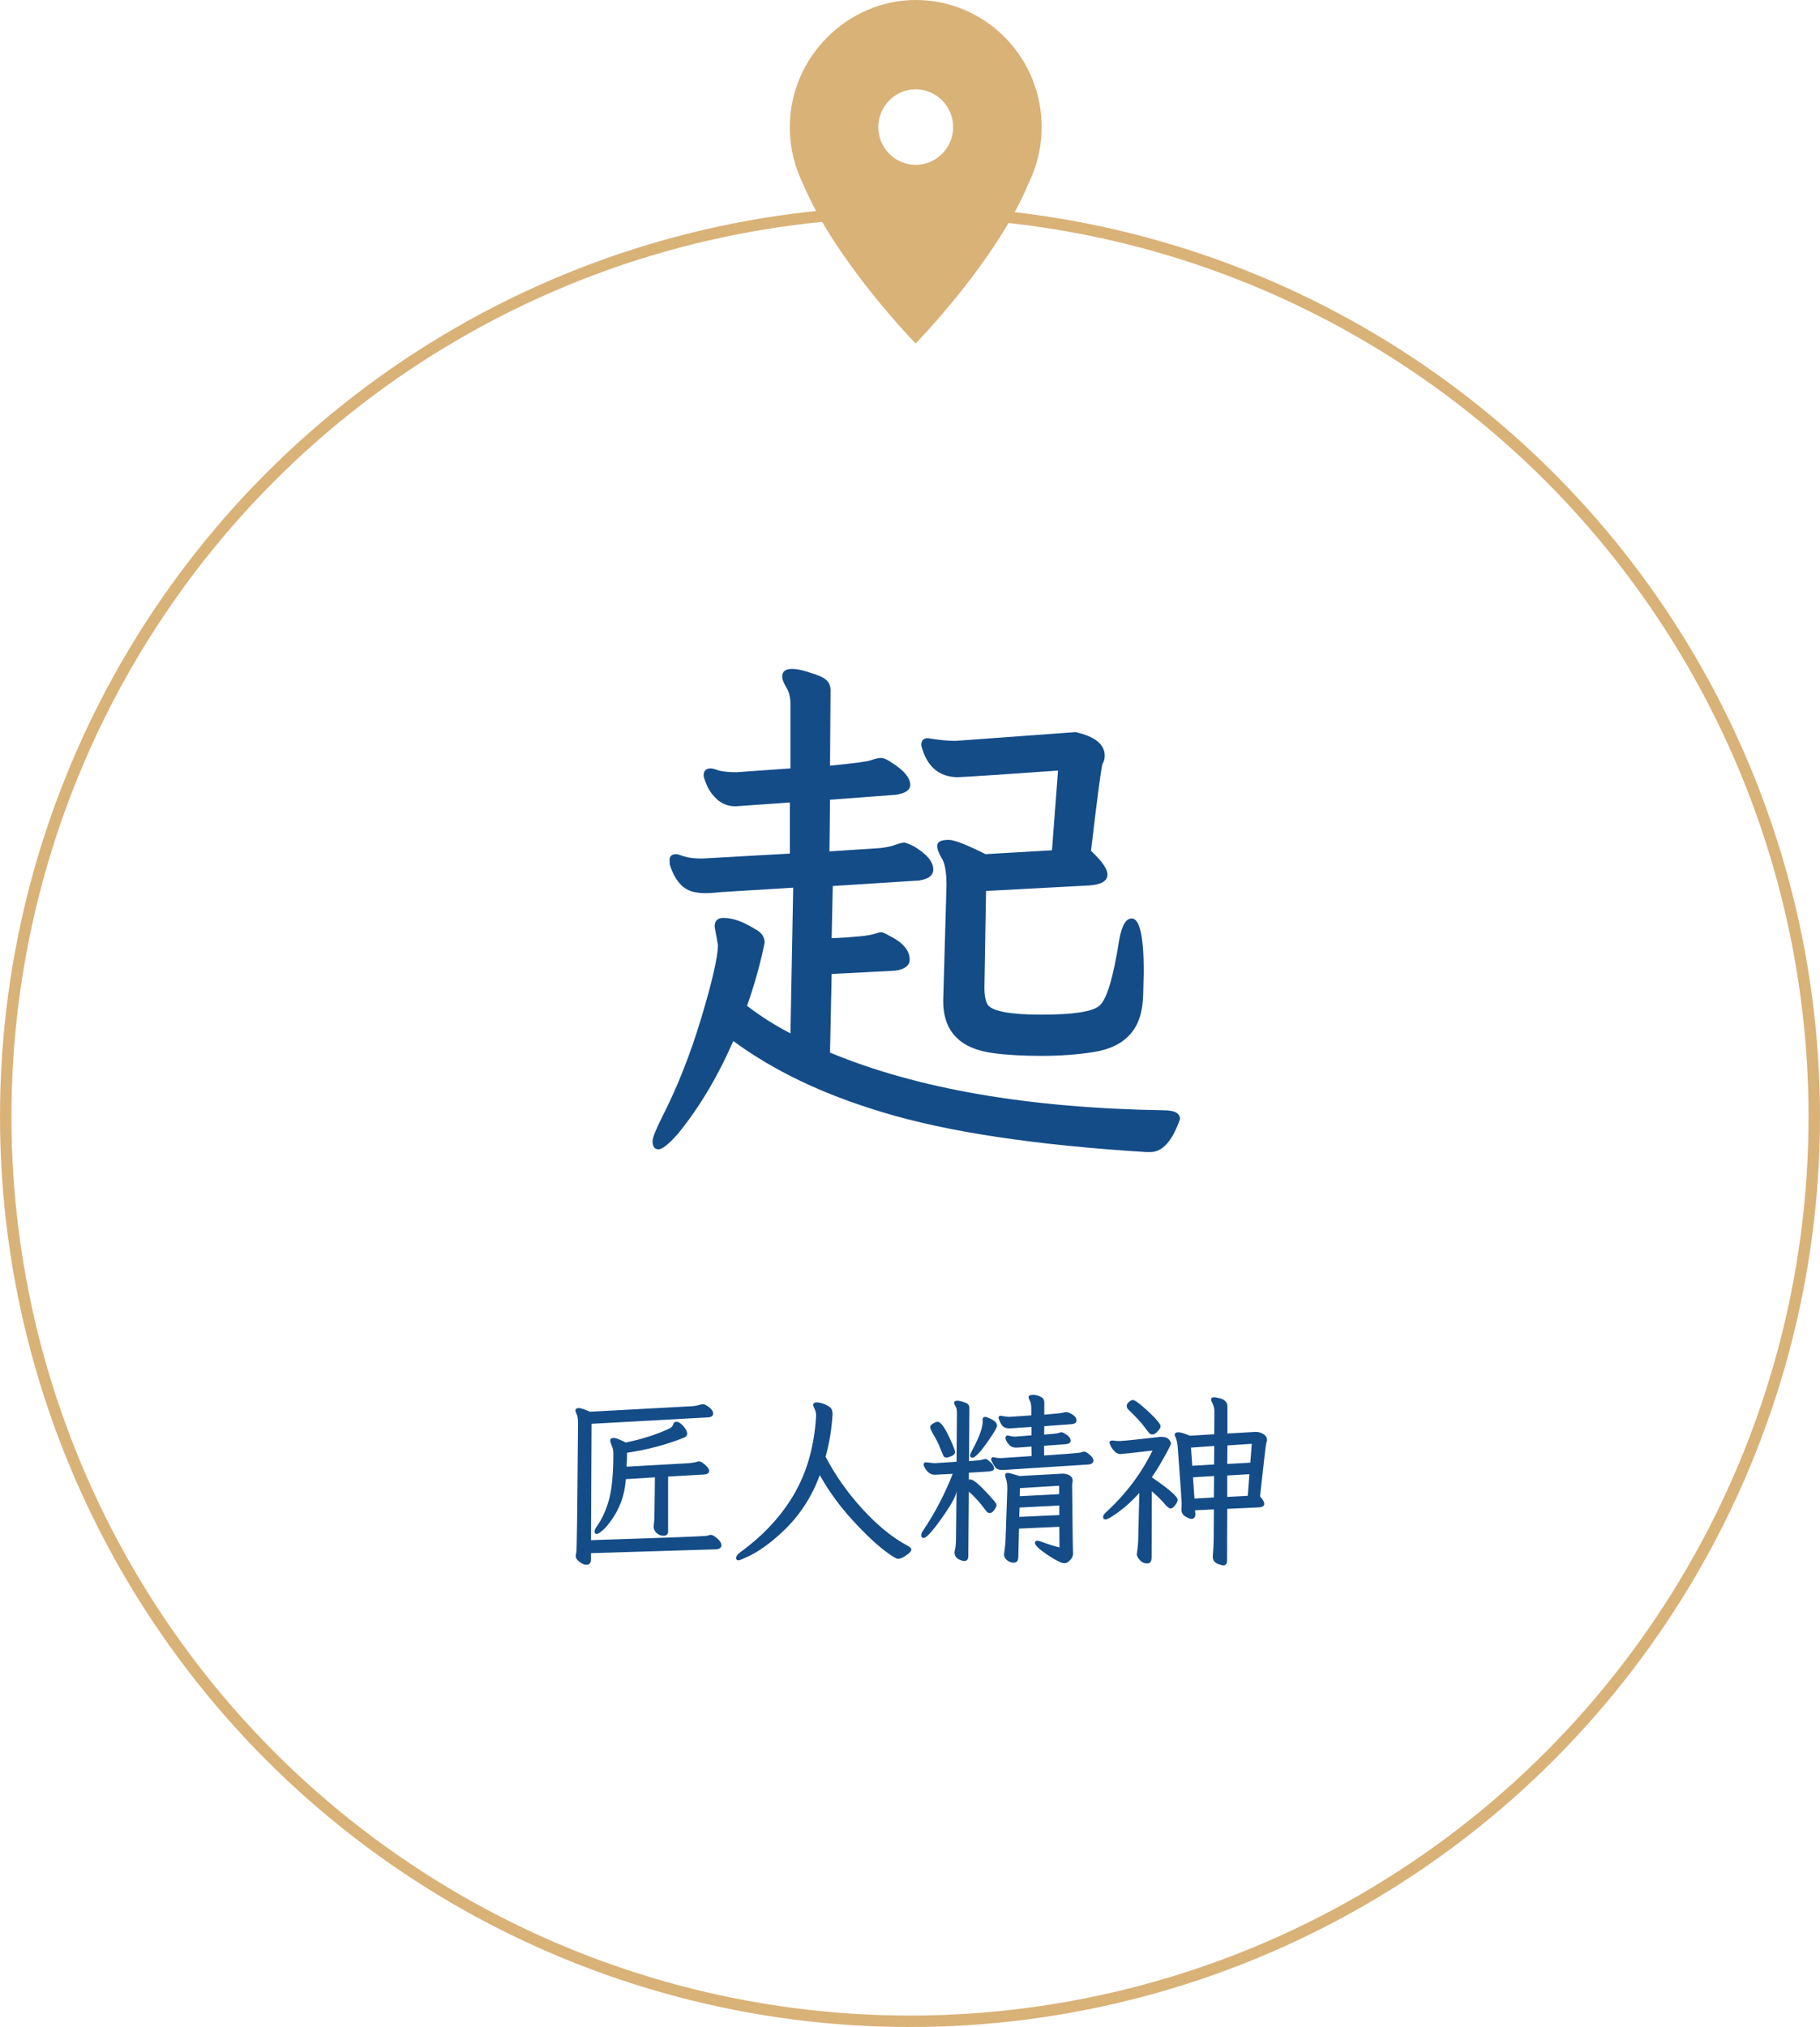
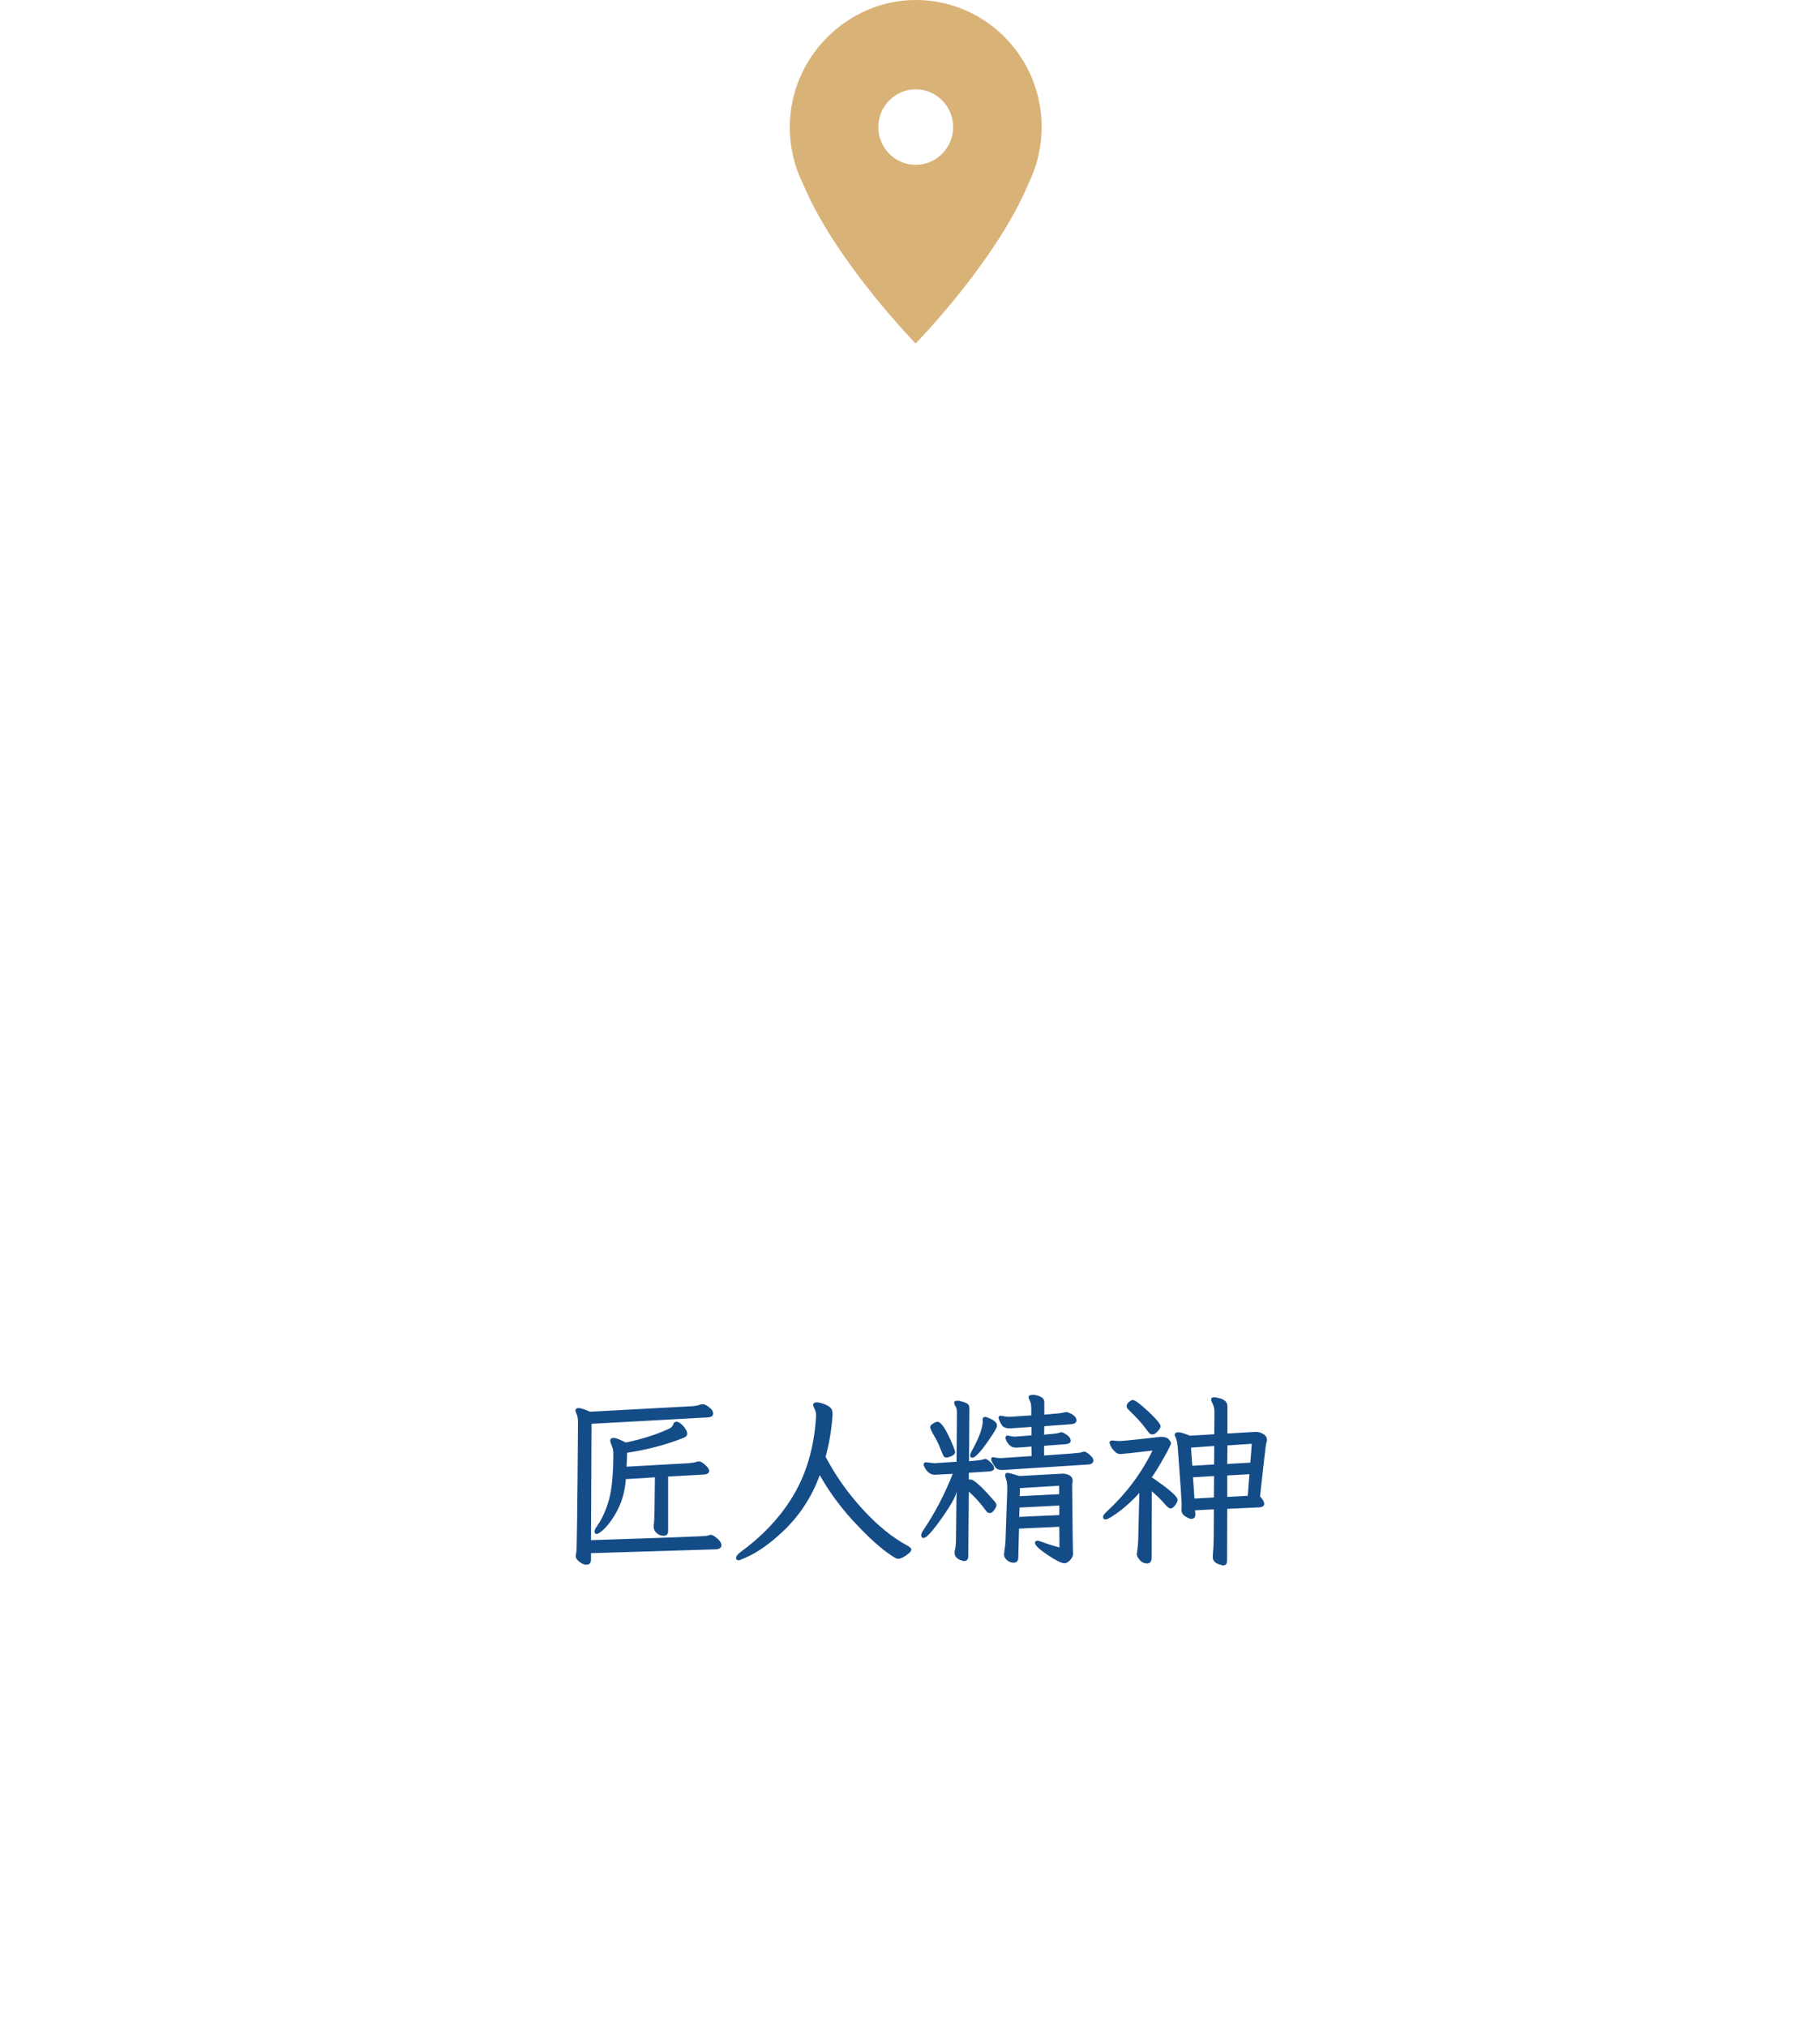
<svg xmlns="http://www.w3.org/2000/svg" width="159" height="177" viewBox="0 0 159 177" fill="none">
-   <circle cx="79.5" cy="97.5" r="79" stroke="#D9B278" />
  <path d="M90.993 10.843C90.993 10.484 91.007 10.449 90.993 10.646C90.756 4.728 85.93 0 80 0C74.07 0 69 4.967 69 11.097C69 11.118 69 11.139 69 11.16C69 11.188 69 11.216 69 11.245C69.021 12.957 69.426 14.577 70.138 16.015C72.946 22.785 79.993 29.993 79.993 29.993C79.993 29.993 87.019 22.821 89.841 16.05C90.581 14.556 91 12.872 91 11.09C91 11.005 91 10.921 91 10.836L90.993 10.843ZM80 14.394C78.191 14.394 76.731 12.915 76.731 11.097C76.731 9.279 78.198 7.799 80 7.799C81.802 7.799 83.269 9.279 83.269 11.097C83.269 12.915 81.802 14.394 80 14.394Z" fill="#D9B278" />
-   <path d="M100.496 100.6H100.16C90.368 99.992 82.656 98.824 77.024 97.096C71.904 95.56 67.584 93.496 64.064 90.904C62.688 94.04 61.072 96.744 59.216 99.016C58.416 99.912 57.856 100.36 57.536 100.36C57.184 100.36 57.008 100.12 57.008 99.64C57.008 99.352 57.296 98.632 57.872 97.48C59.184 94.92 60.32 92.04 61.28 88.84C62.24 85.64 62.72 83.528 62.72 82.504L62.432 80.92C62.432 80.408 62.688 80.152 63.2 80.152C64 80.152 64.912 80.472 65.936 81.112C66.512 81.4 66.8 81.8 66.8 82.312C66.448 84.072 65.936 85.912 65.264 87.832C66.48 88.76 67.744 89.56 69.056 90.232L69.296 77.512L63.056 77.896C62.416 77.96 61.952 77.992 61.664 77.992C61.312 77.992 60.976 77.96 60.656 77.896C59.696 77.704 58.992 76.936 58.544 75.592C58.512 75.496 58.496 75.336 58.496 75.112C58.496 74.76 58.688 74.584 59.072 74.584C59.168 74.584 59.392 74.648 59.744 74.776C60.128 74.904 60.656 74.968 61.328 74.968L69.008 74.536V70.072L64.256 70.408C63.648 70.408 63.12 70.216 62.672 69.832C62.256 69.448 61.952 69.032 61.76 68.584C61.568 68.136 61.472 67.848 61.472 67.72C61.472 67.304 61.68 67.096 62.096 67.096C62.224 67.096 62.464 67.16 62.816 67.288C63.2 67.384 63.712 67.432 64.352 67.432L69.056 67.096V61.48C69.056 60.872 68.928 60.376 68.672 59.992C68.448 59.608 68.336 59.304 68.336 59.08C68.336 58.632 68.624 58.408 69.2 58.408C69.616 58.408 70.144 58.52 70.784 58.744C71.456 58.936 71.92 59.144 72.176 59.368C72.432 59.592 72.56 59.896 72.56 60.28L72.512 66.856C74.56 66.664 75.76 66.504 76.112 66.376C76.464 66.248 76.752 66.184 76.976 66.184C77.2 66.184 77.52 66.328 77.936 66.616C78.992 67.288 79.52 67.928 79.52 68.536C79.52 68.984 79.104 69.272 78.272 69.4L72.512 69.832L72.464 74.344L76.88 74.056C77.456 73.992 77.904 73.896 78.224 73.768C78.576 73.64 78.832 73.576 78.992 73.576C79.12 73.576 79.408 73.688 79.856 73.912C80.976 74.584 81.536 75.256 81.536 75.928C81.536 76.44 81.12 76.76 80.288 76.888L72.752 77.368L72.656 81.928C74.704 81.832 75.952 81.704 76.4 81.544C76.688 81.448 76.88 81.4 76.976 81.4C77.104 81.4 77.36 81.512 77.744 81.736C78.896 82.312 79.472 83 79.472 83.8C79.472 84.312 79.056 84.632 78.224 84.76L72.656 85.048L72.512 91.912C80.128 95.08 89.856 96.76 101.696 96.952C102.624 96.952 103.088 97.208 103.088 97.72C102.416 99.64 101.552 100.6 100.496 100.6ZM95.552 91.864C94.144 92.088 92.624 92.2 90.992 92.2C89.36 92.2 87.952 92.12 86.768 91.96C83.856 91.576 82.4 90.056 82.4 87.4L82.688 77.32C82.688 76.136 82.544 75.336 82.256 74.92C82 74.472 81.872 74.12 81.872 73.864C81.872 73.512 82.208 73.336 82.88 73.336C83.36 73.336 84.432 73.752 86.096 74.584L91.904 74.248L92.432 67.288C87.472 67.64 84.56 67.832 83.696 67.864C82.032 67.864 80.96 66.936 80.48 65.08C80.48 64.664 80.672 64.456 81.056 64.456C82.016 64.616 82.816 64.696 83.456 64.696L93.968 63.928C95.664 64.312 96.512 65 96.512 65.992C96.512 66.248 96.448 66.488 96.32 66.712C96.224 66.904 95.888 69.432 95.312 74.296C96.272 75.192 96.752 75.88 96.752 76.36C96.752 76.936 96.208 77.256 95.12 77.32L86.144 77.8L86 86.248C86 86.92 86.096 87.416 86.288 87.736C86.704 88.312 88.272 88.6 90.992 88.6C93.744 88.6 95.424 88.344 96.032 87.832C96.672 87.32 97.248 85.432 97.76 82.168C97.984 80.856 98.352 80.2 98.864 80.2C99.568 80.2 99.92 81.752 99.92 84.856L99.872 86.824C99.84 88.36 99.456 89.528 98.72 90.328C98.016 91.128 96.96 91.64 95.552 91.864Z" fill="#144C88" />
  <path d="M51.232 136.632C51.04 136.632 50.837 136.547 50.624 136.376C50.411 136.216 50.304 136.061 50.304 135.912C50.304 135.784 50.32 135.651 50.352 135.512C50.395 135.373 50.443 131.624 50.496 124.264C50.496 123.901 50.459 123.645 50.384 123.496C50.309 123.336 50.272 123.229 50.272 123.176C50.272 123.027 50.373 122.952 50.576 122.952C50.725 122.952 51.051 123.059 51.552 123.272L60.464 122.792C60.72 122.771 60.912 122.739 61.04 122.696C61.179 122.643 61.301 122.616 61.408 122.616C61.515 122.616 61.637 122.664 61.776 122.76C62.128 122.984 62.304 123.208 62.304 123.432C62.304 123.635 62.149 123.747 61.84 123.768L51.68 124.328L51.632 134.488C58.267 134.275 61.648 134.147 61.776 134.104C61.915 134.051 62.027 134.024 62.112 134.024C62.197 134.024 62.315 134.077 62.464 134.184C62.837 134.451 63.024 134.701 63.024 134.936C63.024 135.149 62.864 135.267 62.544 135.288L51.632 135.624V136.152C51.632 136.472 51.499 136.632 51.232 136.632ZM57.968 134.104C57.733 134.104 57.531 134.024 57.36 133.864C57.189 133.704 57.104 133.512 57.104 133.288C57.104 133.224 57.115 133.123 57.136 132.984C57.168 132.845 57.195 131.517 57.216 129L54.672 129.16L54.656 129.384C54.539 130.611 54.139 131.709 53.456 132.68C53.179 133.085 52.912 133.4 52.656 133.624C52.411 133.837 52.24 133.944 52.144 133.944C52.005 133.944 51.936 133.869 51.936 133.72C51.936 133.624 52.011 133.469 52.16 133.256C52.619 132.595 52.971 131.811 53.216 130.904C53.461 129.987 53.584 128.653 53.584 126.904C53.584 126.648 53.536 126.424 53.44 126.232C53.355 126.029 53.312 125.88 53.312 125.784C53.312 125.635 53.419 125.56 53.632 125.56C53.792 125.56 54.139 125.693 54.672 125.96C56.08 125.672 57.349 125.267 58.48 124.744C58.651 124.659 58.768 124.525 58.832 124.344C58.853 124.216 58.944 124.152 59.104 124.152C59.232 124.152 59.365 124.216 59.504 124.344C59.653 124.461 59.776 124.6 59.872 124.76C59.979 124.92 60.032 125.064 60.032 125.192C60.032 125.341 59.947 125.453 59.776 125.528C58.24 126.147 56.576 126.589 54.784 126.856C54.784 127.197 54.768 127.603 54.736 128.072L60.16 127.768C60.48 127.736 60.688 127.704 60.784 127.672C60.891 127.629 60.987 127.608 61.072 127.608C61.168 127.608 61.285 127.661 61.424 127.768C61.563 127.864 61.685 127.976 61.792 128.104C61.899 128.232 61.952 128.344 61.952 128.44C61.952 128.632 61.792 128.739 61.472 128.76L58.368 128.936V133.704C58.368 133.971 58.235 134.104 57.968 134.104ZM64.544 136.248C64.384 136.248 64.304 136.179 64.304 136.04C64.304 135.901 64.427 135.736 64.672 135.544C66.496 134.221 67.952 132.712 69.04 131.016C70.384 128.947 71.136 126.483 71.296 123.624C71.296 123.4 71.253 123.203 71.168 123.032C71.083 122.861 71.04 122.749 71.04 122.696C71.04 122.536 71.147 122.456 71.36 122.456C71.52 122.456 71.717 122.499 71.952 122.584C72.187 122.669 72.373 122.771 72.512 122.888C72.661 123.005 72.736 123.203 72.736 123.48C72.661 124.749 72.459 125.992 72.128 127.208C72.981 128.84 74.059 130.365 75.36 131.784C76.661 133.203 77.957 134.259 79.248 134.952C79.493 135.08 79.616 135.197 79.616 135.304C79.616 135.411 79.536 135.528 79.376 135.656C78.992 135.965 78.677 136.12 78.432 136.12C78.347 136.12 78.139 136.008 77.808 135.784C76.997 135.24 76.064 134.413 75.008 133.304C73.653 131.917 72.523 130.419 71.616 128.808C70.912 130.739 69.824 132.392 68.352 133.768C67.221 134.824 66.165 135.565 65.184 135.992C64.811 136.163 64.597 136.248 64.544 136.248ZM87.6 128.36C87.355 128.36 87.173 128.317 87.056 128.232C86.949 128.147 86.805 127.928 86.624 127.576L86.592 127.448C86.592 127.309 86.651 127.24 86.768 127.24C86.832 127.24 86.912 127.256 87.008 127.288C87.104 127.309 87.259 127.32 87.472 127.32C87.568 127.32 88.453 127.261 90.128 127.144L90.112 126.312C89.707 126.355 89.269 126.387 88.8 126.408C88.587 126.408 88.427 126.371 88.32 126.296C88.075 126.104 87.915 125.875 87.84 125.608C87.84 125.437 87.899 125.352 88.016 125.352C88.08 125.352 88.171 125.368 88.288 125.4C88.405 125.432 88.539 125.448 88.688 125.448L90.112 125.336V124.6L88.208 124.728C87.92 124.728 87.707 124.653 87.568 124.504C87.44 124.344 87.328 124.115 87.232 123.816C87.232 123.688 87.301 123.624 87.44 123.624C87.76 123.688 88.016 123.72 88.208 123.72L90.096 123.592V123C90.096 122.691 90.053 122.461 89.968 122.312C89.893 122.163 89.856 122.061 89.856 122.008C89.856 121.869 89.989 121.8 90.256 121.8C90.469 121.8 90.683 121.853 90.896 121.96C91.12 122.056 91.232 122.221 91.232 122.456V123.528C92.149 123.453 92.677 123.4 92.816 123.368C92.955 123.325 93.072 123.304 93.168 123.304C93.243 123.304 93.344 123.336 93.472 123.4C93.856 123.581 94.048 123.789 94.048 124.024C94.048 124.216 93.904 124.328 93.616 124.36L91.232 124.536L91.216 125.272C91.952 125.219 92.373 125.171 92.48 125.128C92.587 125.085 92.672 125.064 92.736 125.064C92.811 125.064 92.912 125.107 93.04 125.192C93.371 125.384 93.536 125.587 93.536 125.8C93.536 125.971 93.403 126.072 93.136 126.104L91.216 126.248V127.096C93.285 126.957 94.363 126.867 94.448 126.824C94.544 126.781 94.64 126.76 94.736 126.76C94.832 126.76 94.987 126.851 95.2 127.032C95.413 127.213 95.52 127.379 95.52 127.528C95.52 127.731 95.381 127.848 95.104 127.88L87.6 128.36ZM84.208 136.312C84.176 136.312 84.096 136.291 83.968 136.248C83.584 136.12 83.392 135.896 83.392 135.576C83.392 135.501 83.413 135.373 83.456 135.192C83.499 135.011 83.52 134.669 83.52 134.168C83.541 131.661 83.563 130.333 83.584 130.184C83.531 130.675 82.939 131.683 81.808 133.208C81.253 133.933 80.88 134.296 80.688 134.296C80.549 134.296 80.48 134.216 80.48 134.056C80.48 133.939 80.533 133.805 80.64 133.656C81.675 132.12 82.539 130.467 83.232 128.696L81.664 128.776C81.333 128.776 81.056 128.595 80.832 128.232C80.736 128.072 80.688 127.96 80.688 127.896C80.688 127.757 80.757 127.688 80.896 127.688L81.632 127.768C81.728 127.768 82.373 127.725 83.568 127.64L83.6 123.352C83.6 123.096 83.557 122.909 83.472 122.792C83.397 122.675 83.36 122.573 83.36 122.488C83.36 122.371 83.456 122.312 83.648 122.312C83.776 122.312 83.952 122.349 84.176 122.424C84.411 122.499 84.555 122.579 84.608 122.664C84.661 122.749 84.688 122.851 84.688 122.968L84.656 127.592C85.317 127.539 85.701 127.496 85.808 127.464C85.915 127.421 86.005 127.4 86.08 127.4C86.155 127.4 86.261 127.453 86.4 127.56C86.699 127.805 86.848 128.029 86.848 128.232C86.848 128.371 86.704 128.456 86.416 128.488L84.64 128.6V129.192H84.8C85.088 129.192 85.787 129.832 86.896 131.112C87.003 131.24 87.056 131.347 87.056 131.432C87.056 131.528 86.992 131.667 86.864 131.848C86.736 132.029 86.608 132.12 86.48 132.12C86.341 132.12 86.229 132.056 86.144 131.928C85.675 131.277 85.173 130.717 84.64 130.248L84.592 135.896C84.592 136.173 84.464 136.312 84.208 136.312ZM84.944 127.288C84.816 127.288 84.752 127.219 84.752 127.08C84.752 126.984 84.859 126.749 85.072 126.376C85.595 125.384 85.856 124.616 85.856 124.072L85.84 123.976C85.84 123.805 85.925 123.72 86.096 123.72C86.768 123.933 87.104 124.189 87.104 124.488C87.104 124.605 86.96 124.883 86.672 125.32C85.808 126.632 85.232 127.288 84.944 127.288ZM82.704 127.272C82.587 127.272 82.501 127.24 82.448 127.176C82.405 127.101 82.304 126.867 82.144 126.472C81.995 126.077 81.808 125.699 81.584 125.336C81.371 124.963 81.264 124.723 81.264 124.616C81.264 124.509 81.344 124.408 81.504 124.312C81.664 124.205 81.797 124.152 81.904 124.152C82.192 124.152 82.576 124.691 83.056 125.768C83.312 126.344 83.44 126.685 83.44 126.792C83.44 126.931 83.339 127.048 83.136 127.144C82.933 127.229 82.789 127.272 82.704 127.272ZM92.992 136.504C92.736 136.504 92.24 136.259 91.504 135.768C90.779 135.277 90.416 134.931 90.416 134.728C90.416 134.6 90.491 134.536 90.64 134.536C90.725 134.536 90.933 134.6 91.264 134.728C91.605 134.856 92.037 134.989 92.56 135.128L92.544 133.32L89.024 133.48L88.96 135.976C88.96 136.296 88.827 136.456 88.56 136.456C88.336 136.456 88.139 136.381 87.968 136.232C87.797 136.083 87.712 135.917 87.712 135.736C87.787 135.171 87.829 134.803 87.84 134.632L88 130.04C88 129.656 87.968 129.373 87.904 129.192C87.84 129 87.808 128.877 87.808 128.824C87.808 128.685 87.888 128.616 88.048 128.616C88.155 128.616 88.491 128.707 89.056 128.888L92.832 128.68C93.077 128.68 93.285 128.733 93.456 128.84C93.627 128.947 93.712 129.101 93.712 129.304L93.664 129.656C93.696 133.325 93.723 135.325 93.744 135.656C93.744 135.859 93.659 136.051 93.488 136.232C93.317 136.413 93.152 136.504 92.992 136.504ZM89.088 130.648L92.528 130.472V129.736L89.104 129.944L89.088 130.648ZM89.04 132.456L92.544 132.296V131.464L89.072 131.64L89.04 132.456ZM106.832 136.696L106.624 136.632C106.176 136.525 105.952 136.301 105.952 135.96V135.864C106.005 135.277 106.032 134.749 106.032 134.28L106.048 131.8L104.4 131.88L104.432 132.216C104.432 132.493 104.309 132.632 104.064 132.632C103.968 132.632 103.803 132.563 103.568 132.424C103.333 132.285 103.216 132.088 103.216 131.832C103.227 131.704 103.232 131.512 103.232 131.256C103.232 131.053 103.12 129.453 102.896 126.456C102.875 126.04 102.8 125.699 102.672 125.432C102.64 125.389 102.624 125.347 102.624 125.304C102.624 125.144 102.736 125.064 102.96 125.064C103.12 125.064 103.456 125.165 103.968 125.368L106.08 125.24L106.096 123.256C106.096 122.989 106.021 122.712 105.872 122.424C105.829 122.339 105.808 122.269 105.808 122.216C105.808 122.077 105.888 122.008 106.048 122.008C106.155 122.008 106.288 122.029 106.448 122.072C106.971 122.179 107.232 122.424 107.232 122.808V125.176L109.696 125.032C109.941 125.032 110.165 125.096 110.368 125.224C110.581 125.352 110.688 125.528 110.688 125.752C110.688 125.837 110.667 125.923 110.624 126.008C110.592 126.083 110.411 127.635 110.08 130.664C110.325 130.931 110.448 131.149 110.448 131.32C110.448 131.491 110.309 131.592 110.032 131.624L107.216 131.752L107.2 136.28C107.2 136.557 107.077 136.696 106.832 136.696ZM100.704 125.256C100.587 125.256 100.496 125.229 100.432 125.176C100.379 125.123 100.224 124.925 99.968 124.584C99.712 124.232 99.259 123.741 98.608 123.112C98.491 123.016 98.432 122.904 98.432 122.776C98.432 122.648 98.496 122.531 98.624 122.424C98.763 122.307 98.875 122.248 98.96 122.248C99.045 122.248 99.179 122.312 99.36 122.44C99.541 122.568 99.744 122.733 99.968 122.936C100.192 123.128 100.411 123.331 100.624 123.544C100.837 123.747 101.019 123.944 101.168 124.136C101.317 124.317 101.392 124.456 101.392 124.552C101.392 124.648 101.307 124.792 101.136 124.984C100.976 125.165 100.832 125.256 100.704 125.256ZM100.224 136.52C99.957 136.52 99.739 136.419 99.568 136.216C99.397 136.013 99.312 135.848 99.312 135.72C99.397 135.123 99.44 134.653 99.44 134.312L99.536 130.36C98.832 131.149 98.075 131.811 97.264 132.344C96.923 132.568 96.699 132.68 96.592 132.68C96.443 132.68 96.368 132.605 96.368 132.456C96.368 132.339 96.475 132.184 96.688 131.992C98.384 130.424 99.717 128.648 100.688 126.664C98.949 126.867 98.016 126.968 97.888 126.968C97.749 126.968 97.616 126.925 97.488 126.84C97.275 126.648 97.125 126.461 97.04 126.28C96.965 126.099 96.928 125.997 96.928 125.976C96.928 125.848 97.019 125.784 97.2 125.784C97.403 125.816 97.616 125.832 97.84 125.832C97.989 125.832 98.608 125.773 99.696 125.656C100.795 125.528 101.365 125.464 101.408 125.464C101.749 125.464 101.984 125.539 102.112 125.688C102.24 125.837 102.304 125.955 102.304 126.04C102.304 126.125 102.101 126.531 101.696 127.256C101.291 127.981 100.933 128.563 100.624 129C102.128 130.024 102.88 130.68 102.88 130.968C102.88 131.096 102.805 131.256 102.656 131.448C102.517 131.629 102.389 131.72 102.272 131.72C102.144 131.72 101.963 131.581 101.728 131.304C101.504 131.027 101.136 130.664 100.624 130.216L100.608 135.992C100.608 136.344 100.48 136.52 100.224 136.52ZM107.216 127.832L109.232 127.72L109.36 126.072L107.232 126.216L107.216 127.832ZM104.16 127.992L106.064 127.88L106.08 126.264L104.048 126.408L104.16 127.992ZM107.216 130.712L109.008 130.616L109.152 128.728L107.216 128.84V130.712ZM104.352 130.856L106.048 130.76L106.064 128.888L104.224 129L104.352 130.856Z" fill="#144C88" />
</svg>